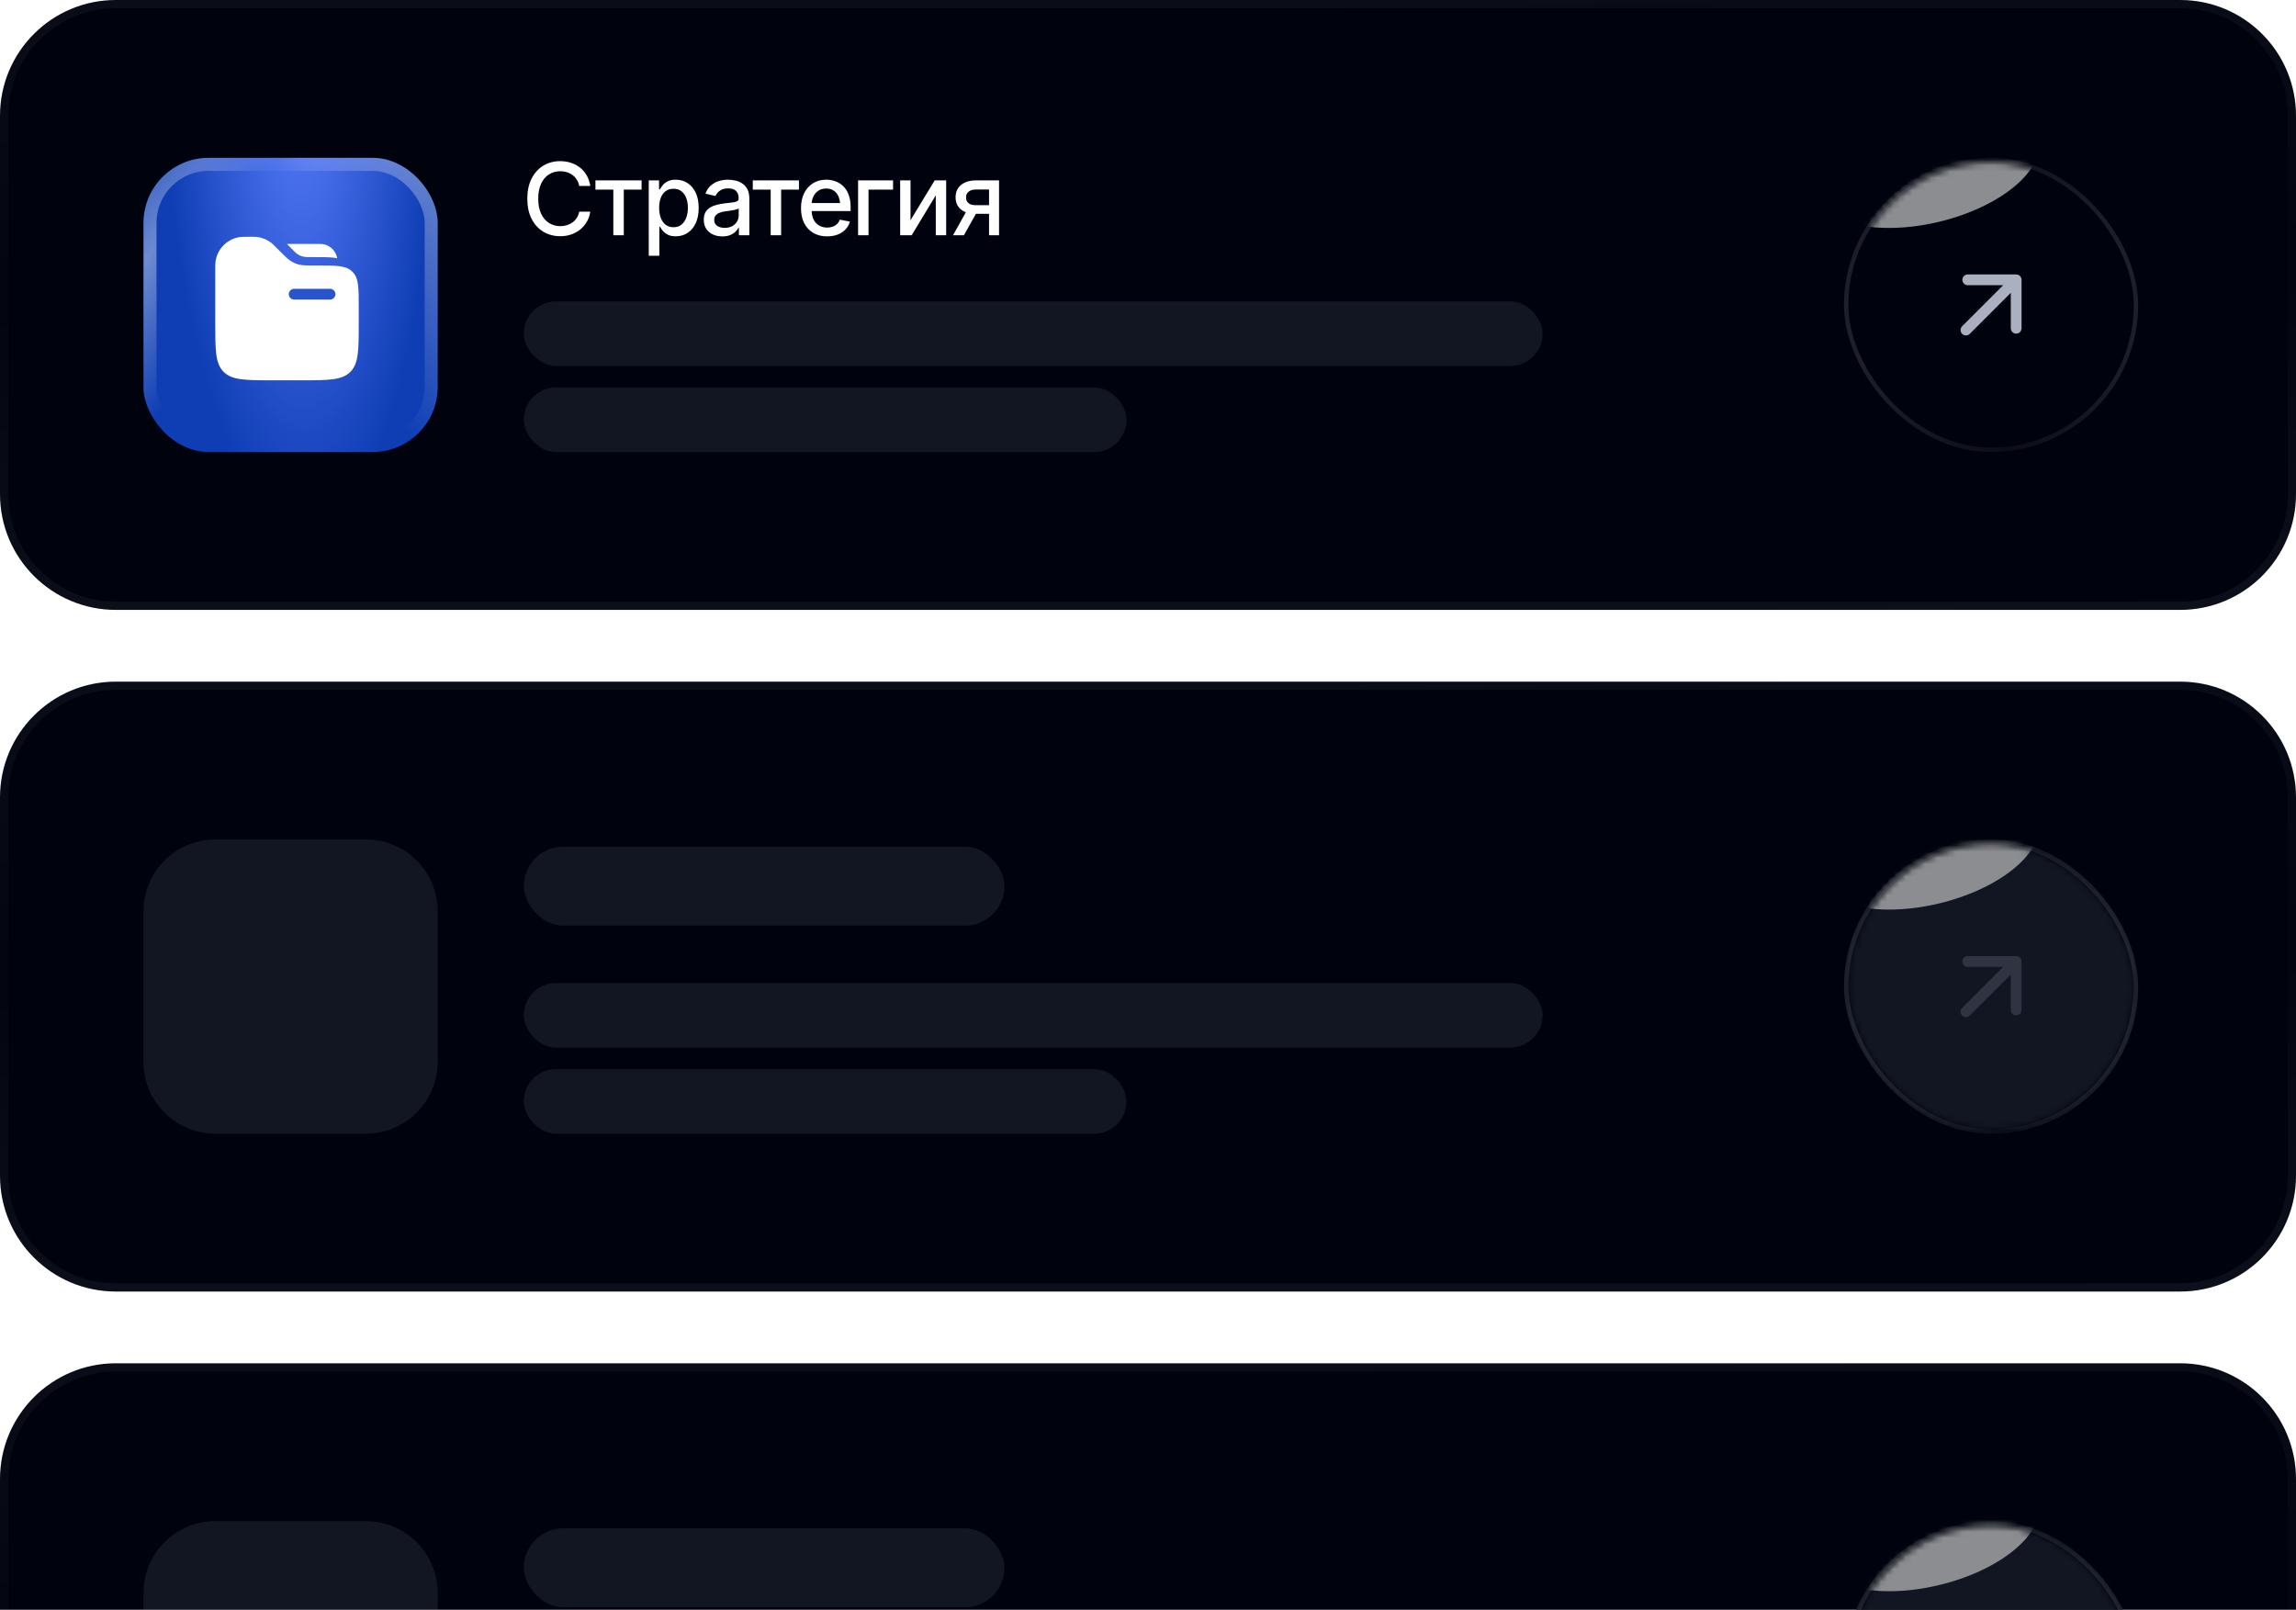
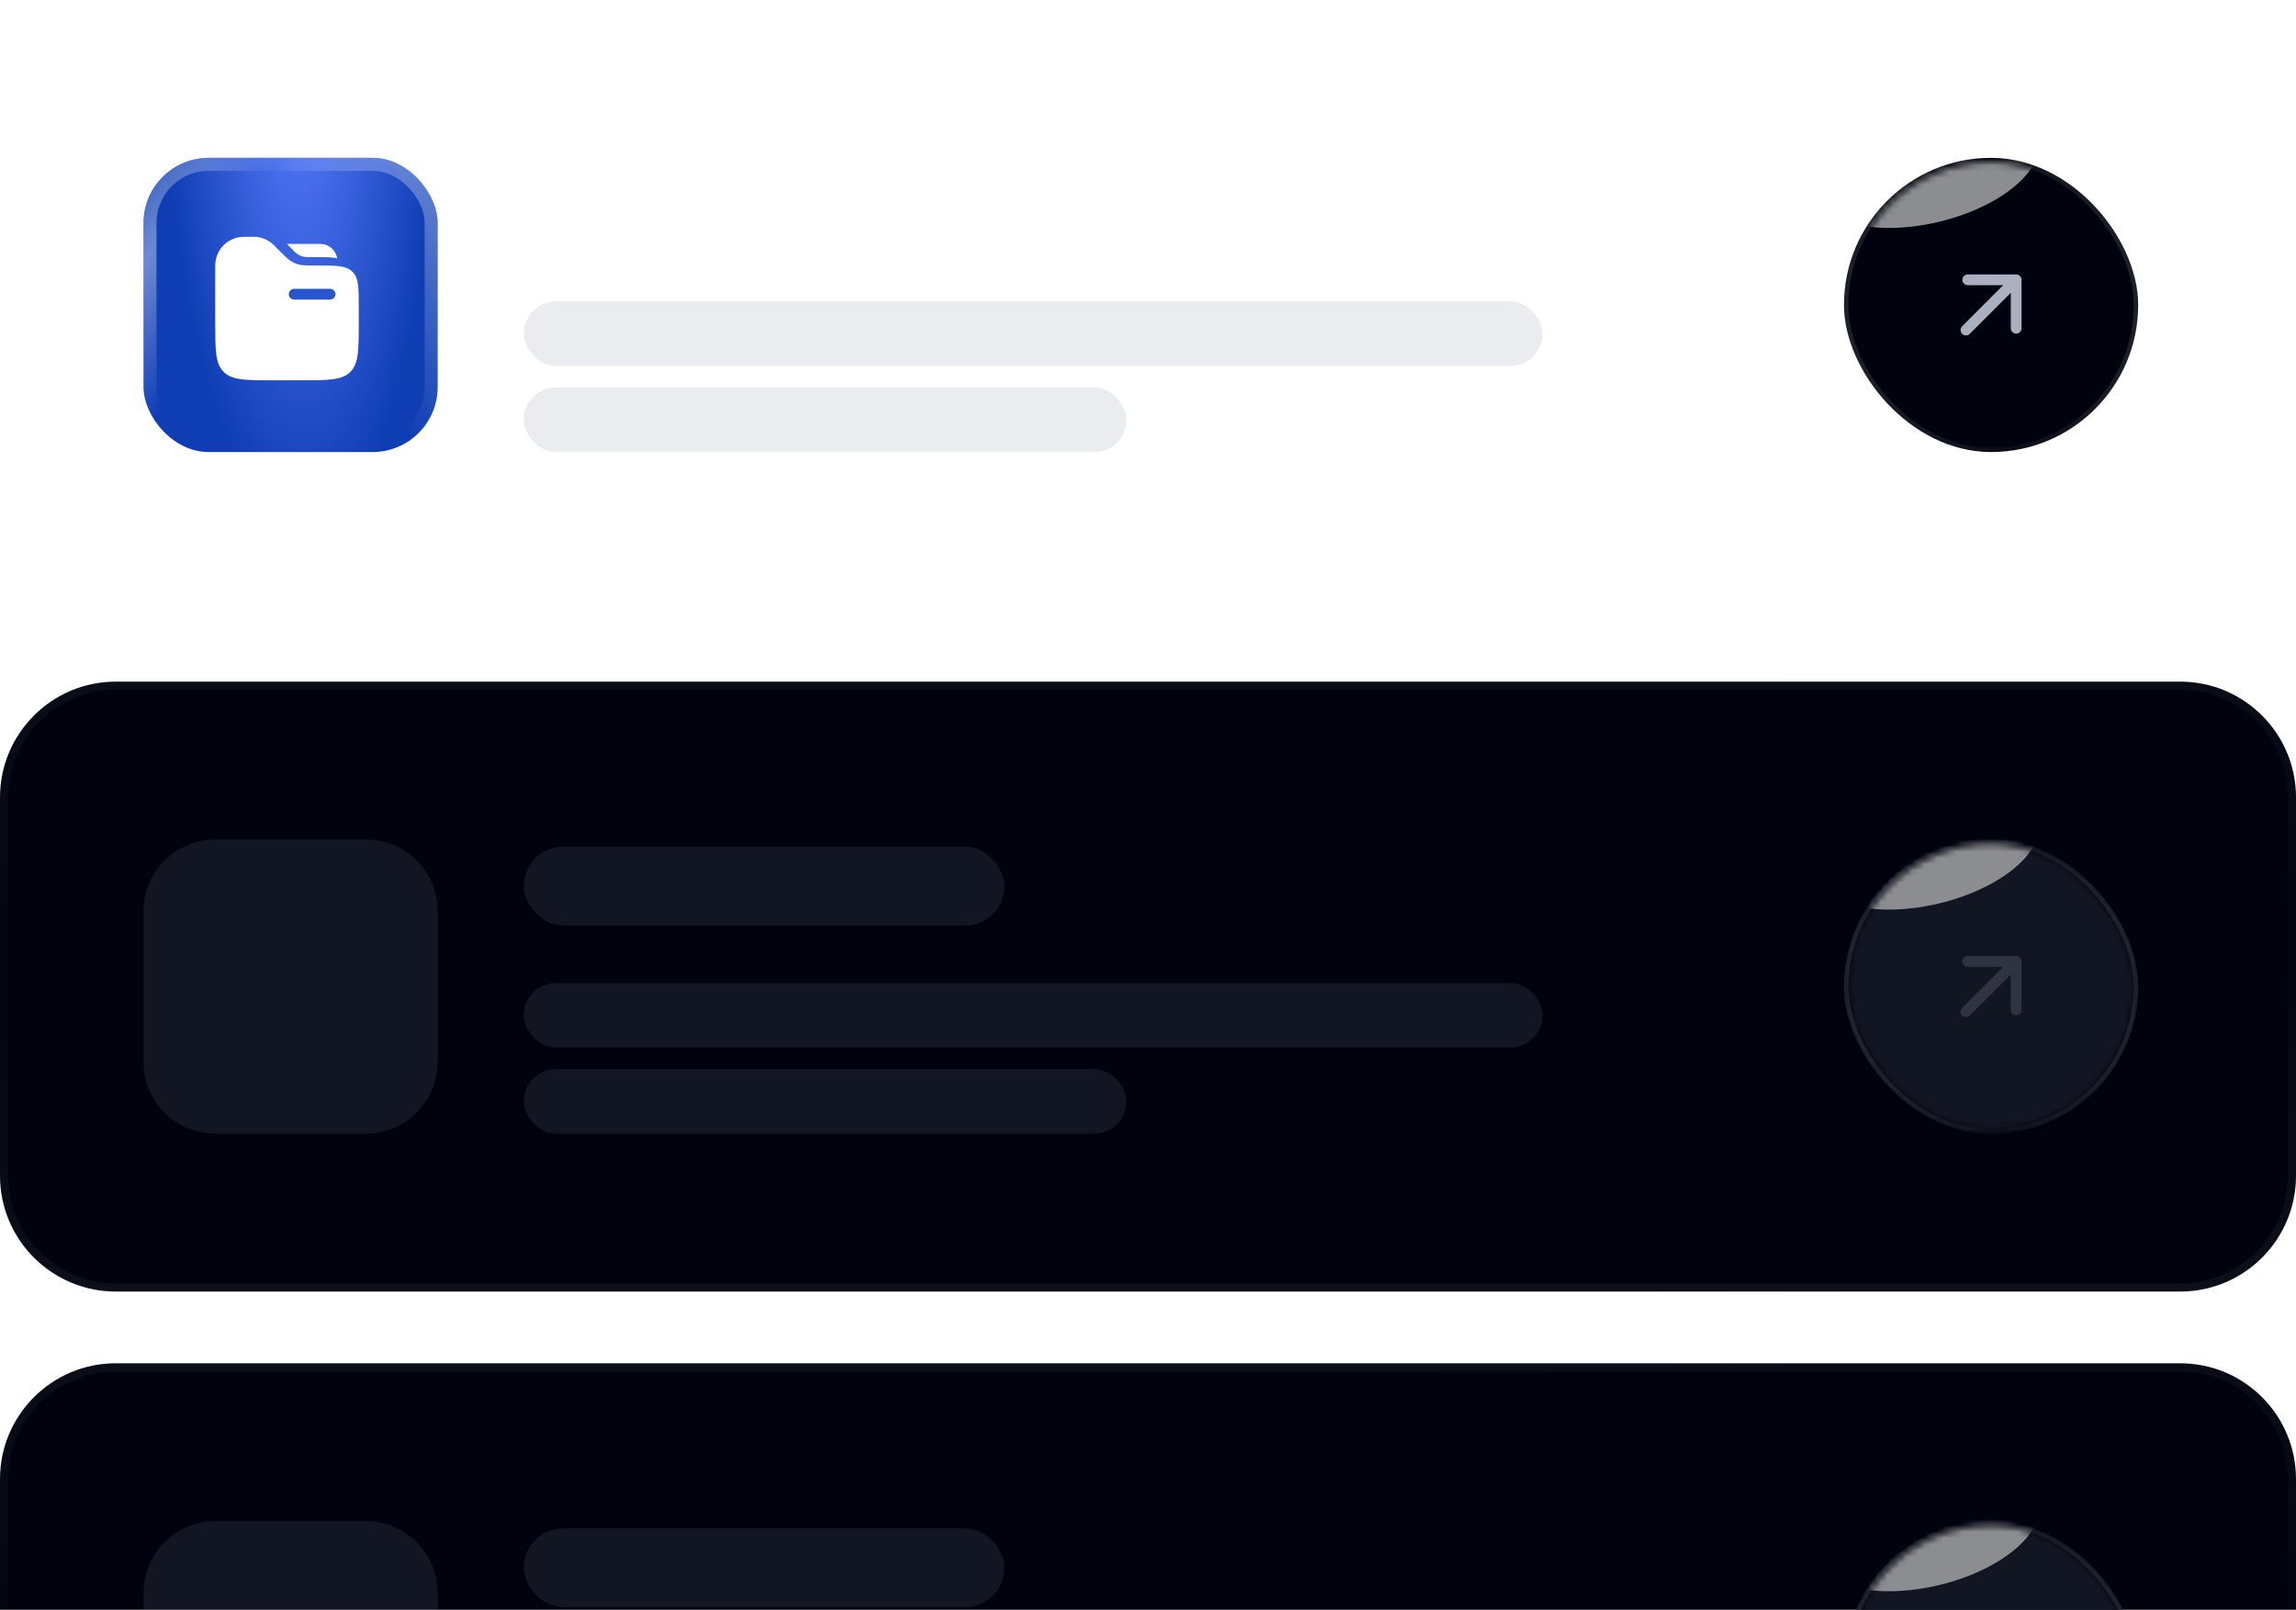
<svg xmlns="http://www.w3.org/2000/svg" width="368" height="258" viewBox="0 0 368 258" fill="none">
  <g data-figma-bg-blur-radius="18.5614">
-     <path d="M0 18.561C0 8.31 8.31 0 18.561 0H349.439C359.69 0 368 8.31 368 18.561V79.189C368 89.44 359.69 97.75 349.439 97.75H18.561C8.31 97.75 0 89.44 0 79.189V18.561Z" fill="#00030E" />
    <path d="M18.561 0.657H349.438C359.327 0.657 367.343 8.673 367.343 18.561V79.189C367.343 89.077 359.327 97.093 349.438 97.093H18.561C8.673 97.093 0.657 89.077 0.657 79.189V18.561C0.657 8.673 8.673 0.657 18.561 0.657Z" stroke="url(#paint0_linear_193_4181)" stroke-opacity="0.1" stroke-width="1.314" />
  </g>
  <g data-figma-bg-blur-radius="7.14434">
    <rect x="295.551" y="25.299" width="47.151" height="47.151" rx="23.576" fill="#00030E" />
    <rect x="295.908" y="25.656" width="46.437" height="46.437" rx="23.218" stroke="url(#paint1_linear_193_4181)" stroke-opacity="0.2" stroke-width="0.714" />
  </g>
  <mask id="mask0_193_4181" style="mask-type:alpha" maskUnits="userSpaceOnUse" x="296" y="26" width="46" height="46">
    <rect data-figma-bg-blur-radius="7.14434" x="296.264" y="26.014" width="45.722" height="45.722" rx="22.861" fill="#00030E" />
  </mask>
  <g mask="url(#mask0_193_4181)">
    <rect data-figma-bg-blur-radius="7.14434" x="296.264" y="26.014" width="45.722" height="45.722" rx="22.861" fill="#00030E" />
    <path d="M314.49 52.29C314.153 52.627 314.153 53.173 314.49 53.51C314.827 53.847 315.373 53.847 315.709 53.51L315.1 52.9L314.49 52.29ZM324.012 44.85C324.012 44.374 323.626 43.987 323.15 43.987L315.387 43.987C314.911 43.987 314.525 44.374 314.525 44.85C314.525 45.326 314.911 45.712 315.387 45.712H322.287V52.612C322.287 53.089 322.673 53.475 323.15 53.475C323.626 53.475 324.012 53.089 324.012 52.612L324.012 44.85ZM315.1 52.9L315.709 53.51L323.759 45.46L323.15 44.85L322.54 44.24L314.49 52.29L315.1 52.9Z" fill="#AAB0C0" />
    <g filter="url(#filter3_f_193_4181)">
      <ellipse cx="308.634" cy="26.515" rx="18.575" ry="9.287" transform="rotate(-13.481 308.634 26.515)" fill="#8C8D90" />
    </g>
    <g filter="url(#filter4_f_193_4181)">
      <ellipse cx="412.939" cy="71.525" rx="18.575" ry="9.287" transform="rotate(-13.481 412.939 71.525)" fill="#8C8D90" />
    </g>
  </g>
  <rect x="83.95" y="48.3" width="163.3" height="10.35" rx="5.175" fill="#7D8495" fill-opacity="0.15" />
  <rect x="83.95" y="62.1" width="96.6" height="10.35" rx="5.175" fill="#7D8495" fill-opacity="0.15" />
  <path d="M89.783 37.857C88.777 37.857 87.876 37.616 87.079 37.134C86.282 36.652 85.656 35.963 85.2 35.066C84.744 34.165 84.516 33.093 84.516 31.851C84.516 30.599 84.744 29.524 85.2 28.628C85.661 27.727 86.288 27.035 87.079 26.553C87.876 26.07 88.777 25.829 89.783 25.829C90.402 25.829 90.981 25.918 91.521 26.097C92.066 26.275 92.553 26.534 92.983 26.875C93.413 27.216 93.766 27.632 94.044 28.125C94.327 28.617 94.516 29.176 94.61 29.799H92.834C92.765 29.417 92.637 29.081 92.448 28.793C92.265 28.5 92.037 28.253 91.764 28.054C91.497 27.85 91.196 27.698 90.86 27.598C90.53 27.493 90.179 27.441 89.807 27.441C89.136 27.441 88.531 27.611 87.991 27.952C87.456 28.287 87.034 28.785 86.725 29.446C86.421 30.101 86.269 30.902 86.269 31.851C86.269 32.805 86.424 33.609 86.733 34.265C87.042 34.914 87.464 35.407 87.999 35.742C88.533 36.078 89.133 36.246 89.799 36.246C90.171 36.246 90.522 36.196 90.852 36.096C91.183 35.997 91.484 35.847 91.757 35.648C92.029 35.449 92.257 35.208 92.44 34.925C92.629 34.637 92.76 34.304 92.834 33.926H94.61C94.521 34.508 94.34 35.04 94.068 35.522C93.795 35.999 93.447 36.413 93.022 36.764C92.598 37.11 92.113 37.38 91.568 37.574C91.023 37.763 90.428 37.857 89.783 37.857ZM95.436 30.389V28.911H102.833V30.389H99.979V37.7H98.305V30.389H95.436ZM103.981 40.986V28.911H105.632V30.342H105.773C105.878 30.158 106.022 29.946 106.206 29.705C106.394 29.464 106.656 29.254 106.992 29.076C107.327 28.893 107.765 28.801 108.305 28.801C109.012 28.801 109.641 28.979 110.191 29.335C110.747 29.692 111.184 30.208 111.504 30.884C111.824 31.56 111.984 32.375 111.984 33.329C111.984 34.272 111.826 35.085 111.512 35.766C111.198 36.442 110.763 36.964 110.207 37.331C109.657 37.692 109.025 37.873 108.312 37.873C107.783 37.873 107.348 37.784 107.007 37.606C106.672 37.422 106.407 37.21 106.213 36.969C106.025 36.728 105.878 36.516 105.773 36.332H105.679V40.986H103.981ZM107.943 36.419C108.451 36.419 108.876 36.282 109.217 36.01C109.557 35.737 109.814 35.368 109.987 34.901C110.165 34.43 110.254 33.9 110.254 33.313C110.254 32.732 110.168 32.21 109.995 31.749C109.822 31.288 109.565 30.924 109.224 30.656C108.884 30.389 108.457 30.255 107.943 30.255C107.445 30.255 107.026 30.384 106.685 30.64C106.344 30.892 106.085 31.248 105.907 31.71C105.734 32.166 105.647 32.7 105.647 33.313C105.647 33.926 105.737 34.466 105.915 34.933C106.093 35.399 106.352 35.763 106.693 36.026C107.039 36.288 107.456 36.419 107.943 36.419ZM115.773 37.889C115.217 37.889 114.714 37.786 114.263 37.582C113.813 37.372 113.456 37.068 113.194 36.67C112.932 36.272 112.801 35.787 112.801 35.216C112.801 34.718 112.896 34.312 113.084 33.997C113.278 33.678 113.538 33.423 113.863 33.235C114.187 33.046 114.549 32.904 114.947 32.81C115.346 32.716 115.755 32.642 116.174 32.59C116.703 32.532 117.13 32.483 117.455 32.441C117.78 32.399 118.016 32.333 118.163 32.244C118.315 32.15 118.391 32.001 118.391 31.796V31.757C118.391 31.259 118.249 30.874 117.966 30.601C117.688 30.329 117.274 30.192 116.724 30.192C116.153 30.192 115.699 30.318 115.364 30.57C115.034 30.816 114.806 31.096 114.68 31.411L113.069 31.041C113.262 30.507 113.543 30.077 113.91 29.752C114.282 29.422 114.706 29.181 115.183 29.029C115.665 28.877 116.169 28.801 116.693 28.801C117.044 28.801 117.416 28.843 117.809 28.927C118.202 29.005 118.571 29.155 118.917 29.375C119.269 29.59 119.554 29.899 119.774 30.302C119.994 30.706 120.104 31.227 120.104 31.867V37.7H118.43V36.497H118.367C118.262 36.712 118.097 36.927 117.872 37.142C117.652 37.357 117.369 37.535 117.023 37.676C116.677 37.818 116.26 37.889 115.773 37.889ZM116.142 36.521C116.619 36.521 117.025 36.429 117.361 36.246C117.696 36.057 117.953 35.811 118.131 35.507C118.309 35.203 118.399 34.88 118.399 34.54V33.4C118.336 33.458 118.218 33.513 118.045 33.565C117.872 33.617 117.675 33.662 117.455 33.699C117.235 33.735 117.02 33.769 116.811 33.801C116.601 33.827 116.425 33.848 116.284 33.864C115.954 33.911 115.652 33.984 115.38 34.084C115.107 34.178 114.887 34.32 114.719 34.508C114.557 34.692 114.476 34.935 114.476 35.239C114.476 35.664 114.633 35.984 114.947 36.198C115.262 36.413 115.66 36.521 116.142 36.521ZM120.655 30.389V28.911H128.052V30.389H125.199V37.7H123.524V30.389H120.655ZM132.573 37.881C131.713 37.881 130.969 37.695 130.34 37.323C129.711 36.95 129.226 36.426 128.886 35.75C128.55 35.069 128.382 34.275 128.382 33.368C128.382 32.467 128.548 31.673 128.878 30.986C129.213 30.3 129.682 29.765 130.285 29.383C130.893 28.995 131.606 28.801 132.423 28.801C132.921 28.801 133.403 28.882 133.87 29.045C134.336 29.207 134.755 29.464 135.127 29.815C135.5 30.166 135.793 30.622 136.008 31.183C136.228 31.744 136.338 32.42 136.338 33.211V33.824H129.349V32.543H135.458L134.664 32.967C134.664 32.428 134.58 31.951 134.412 31.537C134.244 31.123 133.993 30.8 133.657 30.57C133.327 30.334 132.916 30.216 132.423 30.216C131.931 30.216 131.509 30.334 131.157 30.57C130.812 30.806 130.547 31.117 130.363 31.505C130.18 31.893 130.088 32.318 130.088 32.779V33.651C130.088 34.254 130.193 34.765 130.403 35.184C130.612 35.604 130.903 35.923 131.275 36.143C131.653 36.364 132.09 36.474 132.588 36.474C132.913 36.474 133.207 36.426 133.469 36.332C133.736 36.238 133.967 36.096 134.16 35.908C134.354 35.719 134.501 35.486 134.601 35.208L136.22 35.514C136.089 35.986 135.859 36.4 135.528 36.757C135.198 37.113 134.782 37.391 134.278 37.59C133.781 37.784 133.212 37.881 132.573 37.881ZM143.138 28.911V30.389H139.207V37.7H137.533V28.911H143.138ZM145.937 35.294L149.812 28.911H151.652V37.7H149.985V31.309L146.125 37.7H144.278V28.911H145.937V35.294ZM158.523 37.7V30.373H156.408C155.91 30.378 155.522 30.496 155.245 30.727C154.967 30.958 154.831 31.262 154.836 31.639C154.831 32.011 154.956 32.312 155.213 32.543C155.47 32.768 155.832 32.881 156.298 32.881H159.01V34.265H156.298C155.648 34.265 155.087 34.157 154.616 33.942C154.149 33.727 153.788 33.421 153.531 33.023C153.279 32.624 153.156 32.155 153.161 31.615C153.156 31.065 153.284 30.588 153.547 30.184C153.809 29.781 154.183 29.469 154.671 29.249C155.158 29.024 155.737 28.911 156.408 28.911H160.126V37.7H158.523ZM152.753 37.7L155.229 33.258H156.982L154.498 37.7H152.753Z" fill="white" />
  <rect x="23" y="25.3" width="47.15" height="47.15" rx="10.427" fill="#0F3EB4" />
  <rect x="23" y="25.3" width="47.15" height="47.15" rx="10.427" fill="url(#paint2_radial_193_4181)" />
  <rect x="24.043" y="26.343" width="45.065" height="45.065" rx="9.385" stroke="url(#paint3_radial_193_4181)" stroke-opacity="0.4" stroke-width="2.085" />
  <rect x="24.043" y="26.343" width="45.065" height="45.065" rx="9.385" stroke="url(#paint4_radial_193_4181)" stroke-opacity="0.4" stroke-width="2.085" />
-   <path d="M34.5 43.642C34.5 42.627 34.5 42.12 34.58 41.697C34.931 39.837 36.386 38.381 38.247 38.03C38.67 37.95 39.177 37.95 40.192 37.95C40.637 37.95 40.859 37.95 41.073 37.97C41.994 38.056 42.868 38.418 43.58 39.009C43.746 39.146 43.903 39.303 44.217 39.617L44.85 40.25C45.788 41.188 46.257 41.657 46.819 41.97C47.127 42.142 47.455 42.277 47.794 42.374C48.413 42.55 49.076 42.55 50.403 42.55H50.832C53.86 42.55 55.373 42.55 56.357 43.435C56.448 43.517 56.534 43.603 56.615 43.693C57.5 44.677 57.5 46.191 57.5 49.218V51.75C57.5 56.087 57.5 58.256 56.153 59.603C54.805 60.95 52.637 60.95 48.3 60.95H43.7C39.363 60.95 37.195 60.95 35.847 59.603C34.5 58.256 34.5 56.087 34.5 51.75V43.642Z" fill="white" />
+   <path d="M34.5 43.642C34.5 42.627 34.5 42.12 34.58 41.697C34.931 39.837 36.386 38.381 38.247 38.03C38.67 37.95 39.177 37.95 40.192 37.95C40.637 37.95 40.859 37.95 41.073 37.97C41.994 38.056 42.868 38.418 43.58 39.009C43.746 39.146 43.903 39.303 44.217 39.617L44.85 40.25C45.788 41.188 46.257 41.657 46.819 41.97C47.127 42.142 47.455 42.277 47.794 42.374C48.413 42.55 49.076 42.55 50.403 42.55C53.86 42.55 55.373 42.55 56.357 43.435C56.448 43.517 56.534 43.603 56.615 43.693C57.5 44.677 57.5 46.191 57.5 49.218V51.75C57.5 56.087 57.5 58.256 56.153 59.603C54.805 60.95 52.637 60.95 48.3 60.95H43.7C39.363 60.95 37.195 60.95 35.847 59.603C34.5 58.256 34.5 56.087 34.5 51.75V43.642Z" fill="white" />
  <path fill-rule="evenodd" clip-rule="evenodd" d="M46.288 47.15C46.288 46.674 46.674 46.288 47.15 46.288H52.9C53.376 46.288 53.763 46.674 53.763 47.15C53.763 47.627 53.376 48.013 52.9 48.013H47.15C46.674 48.013 46.288 47.627 46.288 47.15Z" fill="#2854CD" />
  <path d="M51.733 39.124C51.557 39.1 51.347 39.1 50.926 39.1H46L46.425 39.541C47.191 40.334 47.486 40.63 47.826 40.826C48.023 40.94 48.233 41.03 48.45 41.094C48.824 41.205 49.235 41.211 50.318 41.211L50.702 41.211C51.855 41.211 52.785 41.211 53.52 41.307C53.703 41.331 53.88 41.361 54.05 41.4C53.837 40.208 52.905 39.284 51.733 39.124Z" fill="white" />
  <g data-figma-bg-blur-radius="18.5614">
    <path d="M0 127.811C0 117.56 8.31 109.25 18.561 109.25H349.439C359.69 109.25 368 117.56 368 127.811V188.439C368 198.69 359.69 207 349.439 207H18.561C8.31 207 0 198.69 0 188.439V127.811Z" fill="#00030E" />
    <path d="M18.561 109.907H349.438C359.327 109.907 367.343 117.923 367.343 127.812V188.438C367.343 198.327 359.327 206.343 349.438 206.343H18.561C8.673 206.343 0.657 198.327 0.657 188.438V127.812C0.657 117.923 8.673 109.907 18.561 109.907Z" stroke="url(#paint5_linear_193_4181)" stroke-opacity="0.1" stroke-width="1.314" />
  </g>
  <g data-figma-bg-blur-radius="7.14434">
    <rect x="295.551" y="134.549" width="47.151" height="47.151" rx="23.576" fill="#00030E" />
    <rect x="295.908" y="134.906" width="46.437" height="46.437" rx="23.218" stroke="url(#paint6_linear_193_4181)" stroke-opacity="0.2" stroke-width="0.714" />
  </g>
  <mask id="mask1_193_4181" style="mask-type:alpha" maskUnits="userSpaceOnUse" x="296" y="135" width="46" height="46">
    <rect data-figma-bg-blur-radius="7.14434" x="296.264" y="135.264" width="45.722" height="45.722" rx="22.861" fill="#00030E" />
  </mask>
  <g mask="url(#mask1_193_4181)">
    <path d="M296.264 146.764C296.264 140.412 301.412 135.264 307.764 135.264H330.486C336.837 135.264 341.986 140.412 341.986 146.764V169.486C341.986 175.837 336.837 180.986 330.486 180.986H307.764C301.412 180.986 296.264 175.837 296.264 169.486V146.764Z" fill="#7D8495" fill-opacity="0.15" />
    <path d="M314.49 161.54C314.153 161.877 314.153 162.423 314.49 162.76C314.827 163.097 315.373 163.097 315.709 162.76L315.1 162.15L314.49 161.54ZM324.012 154.1C324.012 153.624 323.626 153.237 323.15 153.237L315.387 153.237C314.911 153.237 314.525 153.624 314.525 154.1C314.525 154.576 314.911 154.962 315.387 154.962H322.287V161.862C322.287 162.339 322.673 162.725 323.15 162.725C323.626 162.725 324.012 162.339 324.012 161.862L324.012 154.1ZM315.1 162.15L315.709 162.76L323.759 154.71L323.15 154.1L322.54 153.49L314.49 161.54L315.1 162.15Z" fill="#AAB0C0" fill-opacity="0.2" />
    <g filter="url(#filter7_f_193_4181)">
      <ellipse cx="308.634" cy="135.765" rx="18.575" ry="9.287" transform="rotate(-13.481 308.634 135.765)" fill="#8C8D90" />
    </g>
    <g filter="url(#filter8_f_193_4181)">
      <ellipse cx="412.939" cy="180.775" rx="18.575" ry="9.287" transform="rotate(-13.481 412.939 180.775)" fill="#8C8D90" />
    </g>
  </g>
  <rect x="83.95" y="157.55" width="163.3" height="10.35" rx="5.175" fill="#7D8495" fill-opacity="0.15" />
  <rect x="83.95" y="135.7" width="77.05" height="12.65" rx="6.325" fill="#7D8495" fill-opacity="0.15" />
  <rect x="83.95" y="171.35" width="96.6" height="10.35" rx="5.175" fill="#7D8495" fill-opacity="0.15" />
  <path d="M23 146.05C23 139.699 28.149 134.55 34.5 134.55H58.65C65.001 134.55 70.15 139.699 70.15 146.05V170.2C70.15 176.551 65.001 181.7 58.65 181.7H34.5C28.149 181.7 23 176.551 23 170.2V146.05Z" fill="#7D8495" fill-opacity="0.15" />
  <g data-figma-bg-blur-radius="18.5614">
    <path d="M0 237.061C0 226.81 8.31 218.5 18.561 218.5H349.439C359.69 218.5 368 226.81 368 237.061V297.689C368 307.94 359.69 316.25 349.439 316.25H18.561C8.31 316.25 0 307.94 0 297.689V237.061Z" fill="#00030E" />
    <path d="M18.561 219.157H349.438C359.327 219.157 367.343 227.173 367.343 237.062V297.688C367.343 307.577 359.327 315.593 349.438 315.593H18.561C8.673 315.593 0.657 307.577 0.657 297.688V237.062C0.657 227.173 8.673 219.157 18.561 219.157Z" stroke="url(#paint7_linear_193_4181)" stroke-opacity="0.1" stroke-width="1.314" />
  </g>
  <g data-figma-bg-blur-radius="7.14434">
    <rect x="295.551" y="243.799" width="47.151" height="47.151" rx="23.576" fill="#00030E" />
    <rect x="295.908" y="244.156" width="46.437" height="46.437" rx="23.218" stroke="url(#paint8_linear_193_4181)" stroke-opacity="0.2" stroke-width="0.714" />
  </g>
  <mask id="mask2_193_4181" style="mask-type:alpha" maskUnits="userSpaceOnUse" x="296" y="244" width="46" height="47">
    <rect data-figma-bg-blur-radius="7.14434" x="296.264" y="244.514" width="45.722" height="45.722" rx="22.861" fill="#00030E" />
  </mask>
  <g mask="url(#mask2_193_4181)">
    <path d="M296.264 256.014C296.264 249.662 301.412 244.514 307.764 244.514H330.486C336.837 244.514 341.986 249.662 341.986 256.014V278.736C341.986 285.087 336.837 290.236 330.486 290.236H307.764C301.412 290.236 296.264 285.087 296.264 278.736V256.014Z" fill="#7D8495" fill-opacity="0.15" />
    <g filter="url(#filter11_f_193_4181)">
      <ellipse cx="308.634" cy="245.015" rx="18.575" ry="9.287" transform="rotate(-13.481 308.634 245.015)" fill="#8C8D90" />
    </g>
    <g filter="url(#filter12_f_193_4181)">
      <ellipse cx="412.939" cy="290.025" rx="18.575" ry="9.287" transform="rotate(-13.481 412.939 290.025)" fill="#8C8D90" />
    </g>
  </g>
  <rect x="83.95" y="244.95" width="77.05" height="12.65" rx="6.325" fill="#7D8495" fill-opacity="0.15" />
  <path d="M23 255.3C23 248.949 28.149 243.8 34.5 243.8H58.65C65.001 243.8 70.15 248.949 70.15 255.3V279.45C70.15 285.801 65.001 290.95 58.65 290.95H34.5C28.149 290.95 23 285.801 23 279.45V255.3Z" fill="#7D8495" fill-opacity="0.15" />
  <defs>
    <clipPath id="bgblur_0_193_4181_clip_path" transform="translate(18.561 18.561)">
      <path d="M0 18.561C0 8.31 8.31 0 18.561 0H349.439C359.69 0 368 8.31 368 18.561V79.189C368 89.44 359.69 97.75 349.439 97.75H18.561C8.31 97.75 0 89.44 0 79.189V18.561Z" />
    </clipPath>
    <clipPath id="bgblur_1_193_4181_clip_path" transform="translate(-288.406 -18.154)">
      <rect x="295.551" y="25.299" width="47.151" height="47.151" rx="23.576" />
    </clipPath>
    <clipPath id="bgblur_2_193_4181_clip_path" transform="translate(-288.406 -18.154)">
      <rect x="296.264" y="26.014" width="45.722" height="45.722" rx="22.861" />
    </clipPath>
    <clipPath id="bgblur_3_193_4181_clip_path" transform="translate(-289.119 -18.869)">
      <rect x="296.264" y="26.014" width="45.722" height="45.722" rx="22.861" />
    </clipPath>
    <filter id="filter3_f_193_4181" x="240.43" y="-33.513" width="136.408" height="120.057" filterUnits="userSpaceOnUse" color-interpolation-filters="sRGB">
      <feFlood flood-opacity="0" result="BackgroundImageFix" />
      <feBlend mode="normal" in="SourceGraphic" in2="BackgroundImageFix" result="shape" />
      <feGaussianBlur stdDeviation="25.005" result="effect1_foregroundBlur_193_4181" />
    </filter>
    <filter id="filter4_f_193_4181" x="330.446" y="-2.792" width="164.986" height="148.634" filterUnits="userSpaceOnUse" color-interpolation-filters="sRGB">
      <feFlood flood-opacity="0" result="BackgroundImageFix" />
      <feBlend mode="normal" in="SourceGraphic" in2="BackgroundImageFix" result="shape" />
      <feGaussianBlur stdDeviation="32.15" result="effect1_foregroundBlur_193_4181" />
    </filter>
    <clipPath id="bgblur_4_193_4181_clip_path" transform="translate(18.561 -90.689)">
      <path d="M0 127.811C0 117.56 8.31 109.25 18.561 109.25H349.439C359.69 109.25 368 117.56 368 127.811V188.439C368 198.69 359.69 207 349.439 207H18.561C8.31 207 0 198.69 0 188.439V127.811Z" />
    </clipPath>
    <clipPath id="bgblur_5_193_4181_clip_path" transform="translate(-288.406 -127.404)">
      <rect x="295.551" y="134.549" width="47.151" height="47.151" rx="23.576" />
    </clipPath>
    <clipPath id="bgblur_6_193_4181_clip_path" transform="translate(-288.406 -127.404)">
      <rect x="296.264" y="135.264" width="45.722" height="45.722" rx="22.861" />
    </clipPath>
    <filter id="filter7_f_193_4181" x="240.43" y="75.737" width="136.408" height="120.057" filterUnits="userSpaceOnUse" color-interpolation-filters="sRGB">
      <feFlood flood-opacity="0" result="BackgroundImageFix" />
      <feBlend mode="normal" in="SourceGraphic" in2="BackgroundImageFix" result="shape" />
      <feGaussianBlur stdDeviation="25.005" result="effect1_foregroundBlur_193_4181" />
    </filter>
    <filter id="filter8_f_193_4181" x="330.446" y="106.458" width="164.986" height="148.634" filterUnits="userSpaceOnUse" color-interpolation-filters="sRGB">
      <feFlood flood-opacity="0" result="BackgroundImageFix" />
      <feBlend mode="normal" in="SourceGraphic" in2="BackgroundImageFix" result="shape" />
      <feGaussianBlur stdDeviation="32.15" result="effect1_foregroundBlur_193_4181" />
    </filter>
    <clipPath id="bgblur_7_193_4181_clip_path" transform="translate(18.561 -199.939)">
      <path d="M0 237.061C0 226.81 8.31 218.5 18.561 218.5H349.439C359.69 218.5 368 226.81 368 237.061V297.689C368 307.94 359.69 316.25 349.439 316.25H18.561C8.31 316.25 0 307.94 0 297.689V237.061Z" />
    </clipPath>
    <clipPath id="bgblur_8_193_4181_clip_path" transform="translate(-288.406 -236.654)">
      <rect x="295.551" y="243.799" width="47.151" height="47.151" rx="23.576" />
    </clipPath>
    <clipPath id="bgblur_9_193_4181_clip_path" transform="translate(-288.406 -236.654)">
      <rect x="296.264" y="244.514" width="45.722" height="45.722" rx="22.861" />
    </clipPath>
    <filter id="filter11_f_193_4181" x="240.43" y="184.987" width="136.408" height="120.057" filterUnits="userSpaceOnUse" color-interpolation-filters="sRGB">
      <feFlood flood-opacity="0" result="BackgroundImageFix" />
      <feBlend mode="normal" in="SourceGraphic" in2="BackgroundImageFix" result="shape" />
      <feGaussianBlur stdDeviation="25.005" result="effect1_foregroundBlur_193_4181" />
    </filter>
    <filter id="filter12_f_193_4181" x="330.446" y="215.708" width="164.986" height="148.634" filterUnits="userSpaceOnUse" color-interpolation-filters="sRGB">
      <feFlood flood-opacity="0" result="BackgroundImageFix" />
      <feBlend mode="normal" in="SourceGraphic" in2="BackgroundImageFix" result="shape" />
      <feGaussianBlur stdDeviation="32.15" result="effect1_foregroundBlur_193_4181" />
    </filter>
    <linearGradient id="paint0_linear_193_4181" x1="18.59" y1="1.01508e-07" x2="20.171" y2="102.811" gradientUnits="userSpaceOnUse">
      <stop stop-color="white" stop-opacity="0.4" />
      <stop offset="0.457" stop-color="white" stop-opacity="0.1" />
      <stop offset="1" stop-color="white" stop-opacity="0.5" />
    </linearGradient>
    <linearGradient id="paint1_linear_193_4181" x1="296.712" y1="72.45" x2="346.586" y2="66.315" gradientUnits="userSpaceOnUse">
      <stop stop-color="white" stop-opacity="0.6" />
      <stop offset="0.49" stop-color="white" stop-opacity="0.2" />
      <stop offset="1" stop-color="white" stop-opacity="0.6" />
    </linearGradient>
    <radialGradient id="paint2_radial_193_4181" cx="0" cy="0" r="1" gradientTransform="matrix(11.528 91.374 -25.625 34.361 47.734 9.397)" gradientUnits="userSpaceOnUse">
      <stop stop-color="#5B7EFF" />
      <stop offset="0.766" stop-color="#5B7EFF" stop-opacity="0" />
    </radialGradient>
    <radialGradient id="paint3_radial_193_4181" cx="0" cy="0" r="1" gradientTransform="matrix(-6.083 46.115 -46.115 -64.654 70.15 21.477)" gradientUnits="userSpaceOnUse">
      <stop stop-color="white" />
      <stop offset="1" stop-color="white" stop-opacity="0" />
    </radialGradient>
    <radialGradient id="paint4_radial_193_4181" cx="0" cy="0" r="1" gradientTransform="matrix(3.078 22.938 -22.938 32.716 23.538 41.468)" gradientUnits="userSpaceOnUse">
      <stop stop-color="white" />
      <stop offset="1" stop-color="white" stop-opacity="0" />
    </radialGradient>
    <linearGradient id="paint5_linear_193_4181" x1="18.59" y1="109.25" x2="20.171" y2="212.061" gradientUnits="userSpaceOnUse">
      <stop stop-color="white" stop-opacity="0.4" />
      <stop offset="0.457" stop-color="white" stop-opacity="0.1" />
      <stop offset="1" stop-color="white" stop-opacity="0.5" />
    </linearGradient>
    <linearGradient id="paint6_linear_193_4181" x1="296.712" y1="181.7" x2="346.586" y2="175.565" gradientUnits="userSpaceOnUse">
      <stop stop-color="white" stop-opacity="0.6" />
      <stop offset="0.49" stop-color="white" stop-opacity="0.2" />
      <stop offset="1" stop-color="white" stop-opacity="0.6" />
    </linearGradient>
    <linearGradient id="paint7_linear_193_4181" x1="18.59" y1="218.5" x2="20.171" y2="321.311" gradientUnits="userSpaceOnUse">
      <stop stop-color="white" stop-opacity="0.4" />
      <stop offset="0.457" stop-color="white" stop-opacity="0.1" />
      <stop offset="1" stop-color="white" stop-opacity="0.5" />
    </linearGradient>
    <linearGradient id="paint8_linear_193_4181" x1="296.712" y1="290.95" x2="346.586" y2="284.815" gradientUnits="userSpaceOnUse">
      <stop stop-color="white" stop-opacity="0.6" />
      <stop offset="0.49" stop-color="white" stop-opacity="0.2" />
      <stop offset="1" stop-color="white" stop-opacity="0.6" />
    </linearGradient>
  </defs>
</svg>